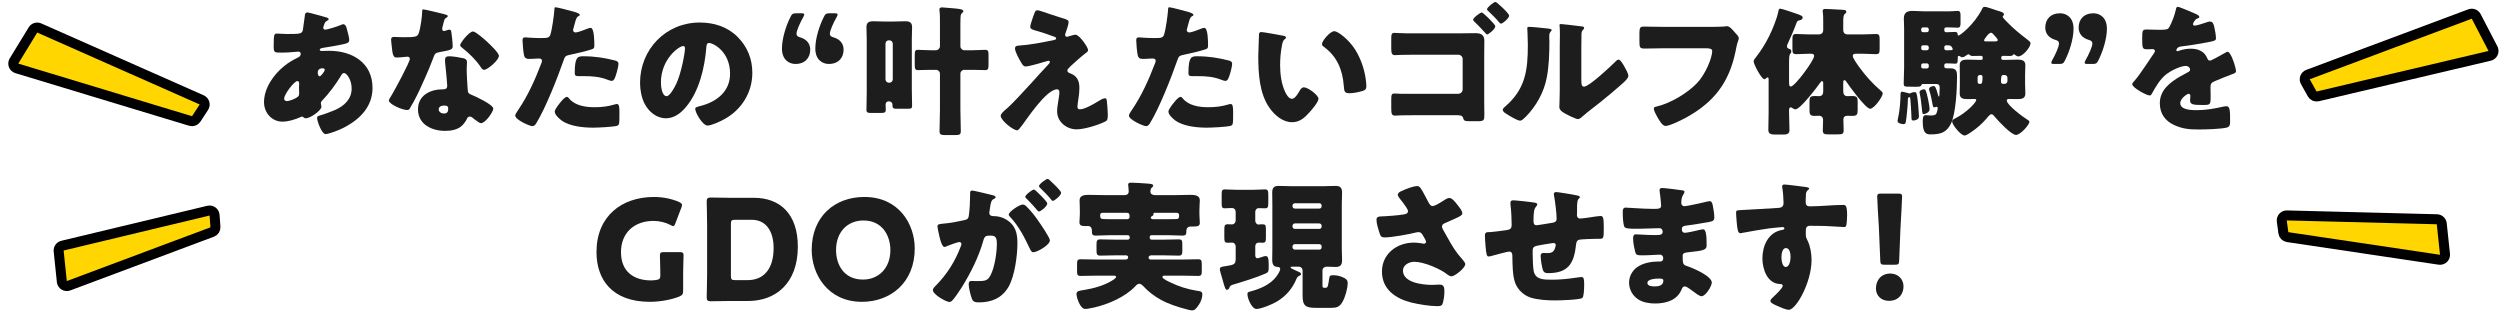
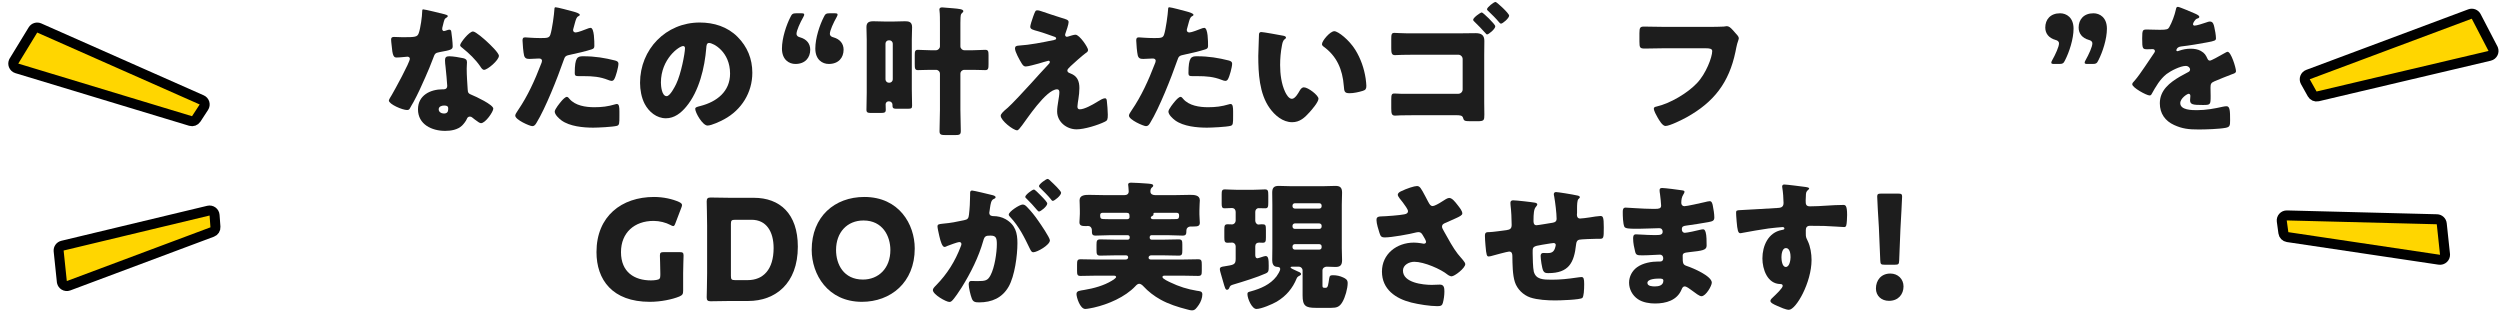
<svg xmlns="http://www.w3.org/2000/svg" width="500" height="63" viewBox="0 0 500 63" fill="none">
  <g clip-path="url(#clip0_2983_288)">
    <path d="M378.967 52.944H376.923C376.195 52.944 376.083 52.832 376.055 52.104L375.775 45.468C375.663 43.732 375.439 39.868 375.439 39.308C375.439 38.832 375.607 38.72 376.223 38.72H379.639C380.255 38.72 380.423 38.832 380.423 39.308C380.423 39.868 380.199 43.704 380.087 45.804L379.835 52.104C379.807 52.832 379.695 52.944 378.967 52.944ZM378.071 54.708C379.583 54.708 380.703 55.8 380.703 57.284C380.703 58.824 379.695 60.168 377.791 60.168C376.279 60.168 375.187 59.16 375.187 57.704C375.187 56.052 376.223 54.708 378.071 54.708Z" fill="#1D1D1D" />
    <path d="M356.85 36.9C357.354 36.9 360.546 37.32 361.19 37.404C361.414 37.432 361.834 37.516 361.834 37.712C361.834 37.796 361.75 37.88 361.638 37.964C361.47 38.132 361.218 38.328 361.19 38.804C361.162 39.084 361.134 39.672 361.134 40.092C361.134 40.82 361.162 41.268 362.002 41.268C364.214 41.268 366.426 40.988 368.638 40.988C369.058 40.988 369.422 41.016 369.422 42.976C369.422 43.508 369.366 44.712 369.254 45.076C369.17 45.3 369.086 45.412 368.834 45.412C368.694 45.412 365.67 45.216 364.802 45.188C363.878 45.16 362.926 45.16 361.974 45.16C361.442 45.16 361.162 45.468 361.162 46V46.672C361.162 47.4 361.19 47.456 361.554 48.212C362.086 49.304 362.31 50.788 362.31 51.992C362.31 56.5 359.202 61.96 357.774 61.96C357.186 61.96 356.066 61.456 355.506 61.204C354.722 60.868 354.078 60.56 354.078 60.168C354.078 59.916 354.442 59.58 354.666 59.384C355.198 58.88 356.542 57.62 356.542 57.172C356.542 56.864 356.29 56.808 356.038 56.808C353.462 56.752 352.482 53.84 352.482 51.684C352.482 49.192 353.63 46.504 356.346 46C356.542 45.972 356.878 45.944 356.878 45.692C356.878 45.552 356.766 45.412 356.514 45.412C356.206 45.412 354.162 45.636 353.714 45.692C353.042 45.776 349.122 46.42 348.562 46.56C348.394 46.588 348.198 46.644 348.058 46.644C347.61 46.644 347.47 46 347.33 44.32C347.246 43.396 347.218 42.752 347.218 42.528C347.218 42.108 347.358 42.052 348.03 42.024C350.578 41.912 353.098 41.716 355.338 41.604C356.066 41.576 356.71 41.52 356.71 40.596C356.71 39.812 356.598 38.3 356.458 37.544C356.43 37.432 356.43 37.376 356.43 37.32C356.43 37.124 356.514 36.9 356.85 36.9ZM357.186 49.612C356.43 49.612 356.29 50.872 356.29 51.432C356.29 51.936 356.402 53.392 357.158 53.392C357.914 53.392 358.11 51.992 358.11 51.432C358.11 50.844 357.998 49.612 357.186 49.612Z" fill="#1D1D1D" />
    <path d="M332.449 37.6C332.981 37.6 335.809 37.964 336.509 38.076C336.649 38.104 336.901 38.132 336.901 38.356C336.901 38.496 336.817 38.664 336.705 38.832C336.341 39.392 336.257 39.952 336.257 40.596C336.257 40.96 336.509 41.24 336.873 41.24C337.377 41.24 340.093 40.624 340.821 40.456C341.269 40.344 341.745 40.232 341.969 40.232C342.361 40.232 342.501 40.792 342.557 41.1C342.697 41.8 342.865 42.78 342.865 43.48C342.865 44.152 342.529 44.264 341.633 44.432C340.233 44.684 338.777 44.908 337.349 45.104C336.677 45.188 336.369 45.272 336.369 45.86C336.369 46.252 336.565 46.56 336.985 46.56C337.377 46.56 339.477 46.112 339.953 45.972C340.177 45.916 340.457 45.86 340.653 45.86C340.877 45.86 341.017 46.084 341.129 46.448C341.325 47.036 341.325 48.38 341.325 49.136C341.325 50.032 340.457 50.144 337.881 50.424C336.761 50.536 336.537 50.676 336.537 51.18C336.537 52.72 336.565 52.944 337.433 53.224C338.609 53.616 342.361 55.212 342.361 56.528C342.361 57.144 341.185 59.244 340.289 59.244C339.897 59.244 339.169 58.684 338.189 57.956C337.937 57.76 337.293 57.284 336.957 57.284C336.565 57.284 336.453 57.592 336.313 57.9C335.417 60.084 333.177 60.7 330.993 60.7C329.929 60.7 328.557 60.504 327.577 59.832C326.457 59.076 325.813 57.816 325.813 56.528C325.813 55.324 326.429 54.148 327.409 53.448C328.613 52.58 330.293 52.3 331.749 52.3H332.057C332.449 52.3 332.645 52.048 332.645 51.684C332.645 51.124 332.281 50.928 332.001 50.928C331.497 50.928 329.761 51.068 328.529 51.068C327.465 51.068 327.185 51.04 327.017 50.284C326.849 49.584 326.625 48.66 326.625 47.68C326.625 47.26 326.681 46.868 327.185 46.868C327.997 46.868 329.201 47.008 330.545 47.008H331.301C332.001 47.008 332.533 46.952 332.533 46.336C332.533 45.944 332.309 45.636 331.861 45.636C330.909 45.636 329.201 45.748 327.885 45.748H327.045C325.925 45.748 325.029 45.72 324.861 45.328C324.581 44.628 324.553 43.2 324.553 42.388C324.553 41.996 324.581 41.52 325.113 41.52C325.645 41.52 328.585 41.772 330.433 41.772H331.049C331.721 41.772 332.225 41.716 332.225 41.128C332.225 40.876 332.085 39.308 332.001 38.804C331.945 38.552 331.917 38.272 331.917 38.02C331.917 37.684 332.113 37.6 332.449 37.6ZM331.805 55.716C331.245 55.716 329.481 55.772 329.481 56.584C329.481 57.256 330.517 57.284 330.993 57.284C331.749 57.284 332.673 57.088 332.673 56.136C332.673 55.744 332.337 55.716 331.805 55.716Z" fill="#1D1D1D" />
    <path d="M302.641 40.064C303.201 40.064 306.477 40.428 307.009 40.54C307.177 40.568 307.457 40.68 307.457 40.876C307.457 41.044 307.261 41.268 307.149 41.408C306.785 41.828 306.701 42.724 306.701 44.152C306.701 44.432 306.701 45.048 307.289 45.048C307.569 45.048 310.005 44.628 310.537 44.544C311.041 44.46 311.321 44.264 311.321 43.732C311.321 42.668 311.041 40.4 310.845 39.336C310.817 39.168 310.761 39 310.761 38.832C310.761 38.552 310.957 38.412 311.209 38.412C311.545 38.412 314.429 38.86 315.521 39.112C315.801 39.168 315.969 39.28 315.969 39.448C315.969 39.56 315.829 39.672 315.661 39.84C315.437 40.092 315.409 41.016 315.409 41.688V42.556C315.409 42.668 315.381 42.808 315.381 42.948C315.381 43.368 315.549 43.704 316.025 43.704C316.333 43.704 317.425 43.564 317.957 43.48C318.405 43.396 319.693 43.2 320.057 43.2C320.589 43.2 320.757 43.368 320.757 45.468C320.757 47.764 320.729 47.764 319.777 47.764H319.161C318.629 47.764 316.277 47.848 315.885 47.932C315.409 48.044 315.269 48.38 315.213 48.912C314.821 52.58 313.729 54.624 309.669 54.624C309.221 54.624 308.885 54.596 308.661 54.176C308.381 53.672 308.129 51.768 308.129 51.18C308.129 50.872 308.269 50.592 308.633 50.592C308.913 50.592 309.193 50.62 309.473 50.62C310.173 50.62 310.677 50.48 310.957 49.752C311.013 49.612 311.153 49.136 311.153 48.996C311.153 48.912 311.097 48.604 310.733 48.604C310.565 48.604 310.033 48.688 308.493 48.94C306.561 49.248 306.533 49.388 306.533 50.368V50.704C306.533 51.46 306.589 53.644 306.757 54.316C307.177 55.884 308.577 55.94 310.341 55.94C312.077 55.94 313.617 55.772 315.325 55.52C315.521 55.492 316.109 55.408 316.305 55.408C316.725 55.408 316.837 55.772 316.837 56.808C316.837 58.012 316.753 59.3 316.473 59.58C316.053 59.972 311.825 60.084 311.041 60.084C309.501 60.084 307.485 59.972 306.057 59.496C304.657 59.02 303.425 57.816 302.977 56.416C302.501 54.96 302.501 52.832 302.473 51.208C302.473 50.788 302.389 50.312 301.829 50.312C301.493 50.312 298.749 51.068 298.133 51.236C298.021 51.264 297.881 51.292 297.769 51.292C297.377 51.292 297.265 51.124 297.097 49.08C297.041 48.408 296.985 47.68 296.985 47.148C296.985 46.448 297.293 46.42 297.909 46.42C298.441 46.42 300.681 46.112 301.297 46.028C302.025 45.916 302.333 45.72 302.333 44.964C302.333 43.816 302.249 42.164 302.109 41.044C302.109 40.904 302.081 40.708 302.081 40.568C302.081 40.204 302.305 40.064 302.641 40.064Z" fill="#1D1D1D" />
    <path d="M285.043 39.224C285.211 39.56 285.407 39.924 285.631 40.344C285.939 40.904 286.107 41.212 286.555 41.212C286.863 41.212 287.759 40.736 288.347 40.344C288.963 39.924 289.523 39.588 289.831 39.588C290.419 39.588 290.979 40.316 291.483 40.96C291.987 41.604 292.463 42.192 292.463 42.696C292.463 43.06 291.847 43.34 291.175 43.648C290.531 43.956 289.887 44.236 289.243 44.516C288.823 44.684 288.403 44.824 288.403 45.356C288.403 45.58 288.599 45.916 288.851 46.364C289.607 47.736 290.671 49.668 291.539 50.76C292.239 51.656 293.051 52.384 293.051 52.832C293.051 53.616 290.923 55.268 290.307 55.268C290.139 55.268 289.775 55.128 289.523 54.932C288.207 53.84 284.819 52.356 282.859 52.356C281.851 52.356 280.591 52.972 280.591 54.12C280.591 56.556 284.595 56.976 286.359 56.976C286.919 56.976 287.479 56.92 287.983 56.92C288.823 56.92 288.879 57.62 288.879 58.292C288.879 59.048 288.767 59.86 288.571 60.588C288.431 61.092 288.179 61.232 287.479 61.232C285.995 61.232 283.699 60.868 282.243 60.504C279.135 59.72 276.391 57.872 276.391 54.316C276.391 50.76 279.387 48.52 282.775 48.52C283.671 48.52 284.707 48.744 284.763 48.744C284.987 48.744 285.211 48.632 285.211 48.38C285.211 48.1 284.791 47.428 284.623 47.148C284.343 46.672 284.175 46.42 283.671 46.42C283.559 46.42 283.419 46.448 283.279 46.476C281.935 46.84 278.295 47.484 276.979 47.484C276.223 47.484 276.111 47.232 275.887 46.56C275.691 45.944 275.299 44.712 275.299 44.04C275.299 43.676 275.327 43.312 276.167 43.284C277.231 43.256 279.947 43.06 280.871 42.864C281.291 42.78 281.599 42.64 281.599 42.22C281.599 41.884 280.955 41.016 280.563 40.484C280.255 40.064 279.555 39.336 279.555 38.944C279.555 38.664 279.863 38.412 280.171 38.272C281.375 37.684 282.859 37.208 283.391 37.208C283.979 37.208 284.203 37.656 285.043 39.224Z" fill="#1D1D1D" />
    <path d="M259.342 55.66C258.53 57.676 257.214 59.216 255.338 60.336C254.47 60.84 252.258 61.792 251.278 61.792C250.41 61.792 249.486 59.776 249.486 58.796C249.486 58.404 249.71 58.404 250.186 58.264C252.118 57.732 254.05 56.92 255.31 55.268C255.534 54.96 256.038 54.176 256.038 53.812C256.038 53.392 255.646 53.392 255.338 53.364C254.638 53.308 254.442 52.664 254.442 52.048C254.442 51.236 254.47 50.424 254.47 49.64V40.932C254.47 40.12 254.442 39.308 254.442 38.524C254.442 37.572 254.778 37.18 255.73 37.18C256.486 37.18 257.242 37.236 257.998 37.236H264.83C265.586 37.236 266.342 37.18 267.098 37.18C268.05 37.18 268.414 37.544 268.414 38.524C268.414 39.336 268.358 40.12 268.358 40.932V49.64C268.358 50.424 268.414 51.236 268.414 52.048C268.414 53.084 267.994 53.392 267.098 53.392C266.51 53.392 265.922 53.336 265.334 53.336C264.914 53.336 264.494 53.616 264.494 54.092V57.088C264.494 57.424 264.522 57.564 264.914 57.564H265.138C265.614 57.564 265.642 56.948 265.838 55.688C265.922 55.156 266.062 55.044 266.594 55.044C267.322 55.044 267.966 55.184 268.638 55.492C269.17 55.744 269.534 55.968 269.534 56.612C269.534 57.704 269.03 59.496 268.47 60.42C267.91 61.372 267.35 61.568 266.258 61.568H263.15C261.106 61.568 260.518 61.176 260.518 59.076V54.12C260.518 53.672 260.182 53.336 259.734 53.336H258.502C258.334 53.336 258.11 53.336 258.11 53.504C258.11 53.616 258.698 53.924 259.37 54.204C259.818 54.4 260.21 54.512 260.21 54.82C260.21 55.044 259.846 55.156 259.678 55.268C259.51 55.38 259.426 55.464 259.342 55.66ZM258.95 41.716H263.878C264.13 41.716 264.326 41.52 264.326 41.268V41.1C264.326 40.848 264.13 40.652 263.878 40.652H258.95C258.726 40.652 258.502 40.848 258.502 41.1V41.268C258.502 41.52 258.698 41.688 258.95 41.716ZM263.878 44.684H258.95C258.726 44.684 258.502 44.908 258.502 45.132V45.328C258.502 45.58 258.726 45.776 258.95 45.776H263.878C264.13 45.776 264.326 45.58 264.326 45.328V45.132C264.326 44.908 264.158 44.712 263.878 44.684ZM263.878 48.828H258.95C258.726 48.828 258.502 49.024 258.502 49.276V49.472C258.502 49.724 258.726 49.92 258.95 49.92H263.878C264.13 49.92 264.326 49.724 264.326 49.472V49.276C264.326 49.024 264.158 48.856 263.878 48.828ZM247.134 51.824V49.248C247.134 48.856 246.826 48.52 246.434 48.52C246.126 48.52 245.79 48.548 245.482 48.548C244.922 48.548 244.866 48.212 244.866 47.456V45.972C244.866 45.132 244.922 44.852 245.538 44.852C245.818 44.852 246.238 44.88 246.406 44.88C246.826 44.88 247.134 44.516 247.134 44.124V42.388C247.134 42.024 246.938 41.604 246.35 41.604C245.874 41.604 245.398 41.66 244.922 41.66C244.39 41.66 244.334 41.352 244.334 40.708V38.916C244.334 38.16 244.39 37.88 244.978 37.88C245.594 37.88 246.574 37.964 247.554 37.964H250.438C251.418 37.964 252.398 37.88 252.986 37.88C253.602 37.88 253.658 38.16 253.658 39.084V40.484C253.658 41.352 253.602 41.66 253.042 41.66C252.594 41.66 252.174 41.632 251.726 41.632C251.334 41.632 251.054 41.968 251.054 42.36V44.152C251.054 44.516 251.334 44.908 251.698 44.908C251.838 44.908 252.118 44.852 252.342 44.852C253.126 44.852 253.182 44.964 253.182 46.028V47.456C253.182 48.268 253.126 48.548 252.538 48.548C252.286 48.548 252.062 48.52 251.81 48.52C251.334 48.52 251.054 48.8 251.054 49.276V50.984C251.054 51.264 251.11 51.656 251.502 51.656C251.642 51.656 252.258 51.432 252.454 51.376C252.65 51.32 252.93 51.208 253.126 51.208C253.658 51.208 253.742 51.824 253.742 53.14C253.742 54.204 253.742 54.428 253.098 54.708C251.502 55.436 248.506 56.36 246.714 56.892C246.126 57.06 246.014 57.172 245.874 57.536C245.79 57.76 245.65 57.956 245.398 57.956C245.09 57.956 244.978 57.564 244.642 56.388L244.222 54.932C244.138 54.624 243.97 54.12 243.97 53.812C243.97 53.392 244.418 53.336 244.81 53.28C246.63 52.972 247.134 53 247.134 51.824Z" fill="#1D1D1D" />
    <path d="M222.13 43.844H225.378C225.658 43.844 225.91 43.732 225.91 43.424C225.91 42.78 225.854 42.556 225.266 42.556H220.59C220.282 42.556 220.03 42.64 220.03 43.004C220.03 43.592 220.114 43.816 220.73 43.816H220.786C221.234 43.816 221.682 43.844 222.13 43.844ZM230.642 43.844H233.526C234.086 43.844 234.646 43.816 235.206 43.816C235.794 43.816 235.822 43.536 235.822 43.032C235.822 42.64 235.57 42.556 235.234 42.556H231.062C230.838 42.556 230.698 42.556 230.698 42.724V42.864C230.698 43.06 230.53 43.172 230.362 43.256C230.25 43.312 230.166 43.368 230.166 43.508C230.166 43.676 230.278 43.844 230.642 43.844ZM225.574 47.036H222.13C221.122 47.036 220.114 47.12 219.106 47.12C218.406 47.12 218.378 46.756 218.378 46.168V46.084C218.378 45.468 217.986 45.188 217.594 45.188C217.51 45.188 217.426 45.216 217.314 45.216C216.502 45.216 215.886 45.216 215.886 44.46C215.886 44.068 215.97 43.34 215.97 42.78V42.108C215.97 41.268 215.914 40.344 215.914 40.064C215.914 39 217.034 38.972 217.818 38.972C218.882 38.972 219.974 39.028 221.038 39.028H224.846C225.35 39.028 225.742 38.832 225.742 38.272C225.742 37.712 225.63 37.096 225.63 36.928C225.63 36.564 225.938 36.536 226.246 36.536C227.002 36.536 228.57 36.648 229.354 36.704C229.466 36.732 229.606 36.732 229.718 36.732C230.25 36.788 230.642 36.816 230.642 37.152C230.642 37.292 230.502 37.404 230.334 37.544C230.138 37.74 230.082 38.02 230.082 38.3C230.082 38.888 230.614 39.028 231.09 39.028H234.814C235.878 39.028 236.97 38.972 238.034 38.972C238.818 38.972 239.966 39 239.966 40.064C239.966 40.26 239.882 41.24 239.882 42.108V42.864C239.882 43.48 239.966 44.152 239.966 44.544C239.966 45.216 239.546 45.3 238.706 45.3H238.174C237.586 45.3 237.278 45.692 237.278 46.056V46.168C237.278 46.84 237.194 47.12 236.522 47.12C235.514 47.12 234.534 47.036 233.526 47.036H230.306C230.11 47.036 229.942 47.204 229.942 47.4V47.568C229.942 47.764 230.11 47.932 230.306 47.932H232.714C233.722 47.932 234.73 47.876 235.738 47.876C236.41 47.876 236.466 48.156 236.466 48.94V50.032C236.466 50.844 236.41 51.124 235.738 51.124C234.73 51.124 233.722 51.068 232.714 51.068H230.278C229.802 51.068 229.718 51.376 229.718 51.516C229.718 51.908 230.082 51.908 230.278 51.908H236.354C237.446 51.908 238.538 51.852 239.63 51.852C240.302 51.852 240.358 52.132 240.358 53.028V54.176C240.358 54.904 240.302 55.184 239.63 55.184C238.538 55.184 237.446 55.128 236.354 55.128H233.106C232.742 55.128 232.49 55.128 232.49 55.408C232.49 55.772 233.722 56.304 234.058 56.472C235.794 57.312 237.502 57.844 239.378 58.152C239.966 58.236 240.47 58.236 240.47 58.88C240.47 59.552 240.162 60.392 239.77 60.952C239.238 61.708 238.986 62.072 238.398 62.072C238.09 62.072 237.698 61.96 237.39 61.876C235.626 61.428 233.694 60.812 232.098 59.916C230.838 59.216 229.662 58.32 228.654 57.228C228.486 57.032 228.122 56.752 227.842 56.752C227.534 56.752 227.254 57.032 227.058 57.256C225.014 59.412 221.626 60.868 218.77 61.512C218.406 61.596 217.398 61.792 217.062 61.792C215.998 61.792 215.298 59.44 215.298 58.824C215.298 58.152 215.886 58.152 216.866 57.984C218.742 57.676 220.786 57.116 222.382 56.136C222.578 56.024 223.222 55.604 223.222 55.408C223.222 55.156 222.97 55.128 222.606 55.128H219.414C218.322 55.128 217.202 55.184 216.11 55.184C215.466 55.184 215.41 54.932 215.41 54.092V52.972C215.41 52.104 215.466 51.852 216.138 51.852C217.23 51.852 218.322 51.908 219.414 51.908H225.098C225.49 51.908 225.63 51.684 225.63 51.46C225.63 51.18 225.434 51.068 225.182 51.068H223.054C222.046 51.068 221.066 51.124 220.058 51.124C219.358 51.124 219.302 50.816 219.302 49.976V48.94C219.302 48.156 219.386 47.876 220.058 47.876C221.066 47.876 222.074 47.932 223.054 47.932H225.574C225.77 47.932 225.938 47.764 225.938 47.568V47.4C225.938 47.204 225.798 47.064 225.574 47.036Z" fill="#1D1D1D" />
    <path d="M204.549 40.904C204.913 40.904 205.165 41.156 205.417 41.408C206.257 42.276 206.957 43.144 207.685 44.208C208.105 44.796 209.981 47.54 209.981 48.072C209.981 48.996 207.433 50.452 206.649 50.452C206.341 50.452 206.201 50.2 205.949 49.696C204.885 47.484 203.821 45.3 202.057 43.424C201.917 43.284 201.749 43.088 201.749 42.92C201.749 42.332 203.905 40.904 204.549 40.904ZM209.533 35.78C209.729 35.78 210.121 36.2 210.205 36.284C210.597 36.648 212.221 38.16 212.221 38.552C212.221 39.112 210.877 40.176 210.569 40.176C210.401 40.176 210.233 39.952 210.149 39.812C209.533 39.056 208.805 38.356 208.105 37.656C207.993 37.544 207.797 37.376 207.797 37.208C207.797 36.816 209.225 35.78 209.533 35.78ZM206.789 37.908C206.985 37.908 207.657 38.608 208.161 39.112C208.889 39.84 209.449 40.456 209.449 40.708C209.449 41.268 208.133 42.304 207.797 42.304C207.685 42.304 207.517 42.136 207.377 41.968C206.761 41.212 206.061 40.484 205.361 39.784C205.193 39.644 205.053 39.504 205.053 39.364C205.053 38.972 206.453 37.908 206.789 37.908ZM194.021 39.056V38.636C194.021 38.356 194.077 38.104 194.413 38.104C194.693 38.104 197.857 38.86 198.389 39C198.613 39.056 199.117 39.168 199.117 39.448C199.117 39.644 198.921 39.728 198.669 39.84C198.221 40.064 198.109 40.82 197.997 41.604L197.941 41.996C197.913 42.164 197.857 42.472 197.857 42.556C197.857 43.2 198.445 43.228 198.809 43.228C199.425 43.228 200.377 43.396 201.133 43.844C203.121 44.992 203.485 46.644 203.485 48.632C203.485 51.096 202.953 55.184 201.721 57.34C200.433 59.58 198.361 60.476 195.813 60.476C195.001 60.476 194.609 60.364 194.357 59.692C194.105 59.048 193.741 57.536 193.741 56.864C193.741 56.5 193.853 56.192 194.273 56.192C194.665 56.192 195.057 56.22 195.449 56.22C197.101 56.22 197.549 56.108 198.109 55.044C198.921 53.532 199.369 50.536 199.369 48.828C199.369 47.54 199.173 47.12 198.081 47.12C197.157 47.12 196.905 47.232 196.653 48.156C195.729 51.432 194.133 54.596 192.341 57.48C191.977 58.068 190.829 59.804 190.353 60.196C190.213 60.336 190.073 60.392 189.877 60.392C189.233 60.392 186.573 58.908 186.573 58.012C186.573 57.732 186.825 57.452 187.273 57.004C189.429 54.792 191.025 52.272 192.145 49.304C192.201 49.164 192.285 48.968 192.285 48.828C192.285 48.548 192.117 48.408 191.837 48.408C191.557 48.408 189.793 49.052 189.457 49.192C189.289 49.276 189.093 49.388 188.897 49.388C188.449 49.388 188.113 48.296 187.861 47.204C187.693 46.476 187.497 45.552 187.497 45.272C187.497 44.908 187.693 44.824 188.533 44.74C190.353 44.572 191.081 44.404 192.817 44.04C193.545 43.9 193.713 43.676 193.797 42.92C193.937 41.772 194.021 40.232 194.021 39.056Z" fill="#1D1D1D" />
    <path d="M172.867 39.392C179.811 39.392 182.947 44.852 182.947 49.696C182.947 56.528 178.103 60.364 172.391 60.364C165.531 60.364 162.339 54.848 162.339 49.976C162.339 43.312 166.931 39.392 172.867 39.392ZM172.699 44.096C169.423 44.096 167.211 46.476 167.211 50.004C167.211 52.86 168.723 55.912 172.587 55.912C175.695 55.912 178.075 53.672 178.075 50.004C178.075 47.232 176.535 44.096 172.699 44.096Z" fill="#1D1D1D" />
    <path d="M149.655 60.196H146.071C144.783 60.196 142.319 60.252 142.123 60.252C141.535 60.252 141.339 60.056 141.339 59.468C141.339 59.272 141.423 56.164 141.423 54.68V45.076C141.423 43.592 141.339 40.484 141.339 40.288C141.339 39.7 141.535 39.504 142.123 39.504C142.319 39.504 144.783 39.56 146.071 39.56H150.775C155.927 39.56 159.567 42.696 159.567 49.332C159.567 56.78 155.003 60.196 149.655 60.196ZM146.183 44.796V55.184C146.183 55.884 146.323 56.024 147.023 56.024H149.543C152.651 56.024 154.723 53.896 154.723 49.612C154.723 46.308 153.267 43.956 150.327 43.956H147.023C146.323 43.956 146.183 44.096 146.183 44.796Z" fill="#1D1D1D" />
    <path d="M136.629 54.624V58.152C136.629 58.824 136.489 59.02 135.873 59.3C134.445 59.888 132.149 60.364 129.965 60.364C122.433 60.364 119.297 55.912 119.297 50.424C119.297 43.228 124.337 39.392 130.805 39.392C132.681 39.392 134.529 39.812 135.817 40.4C136.209 40.596 136.405 40.764 136.405 41.016C136.405 41.156 136.349 41.324 136.265 41.548L135.089 44.628C134.949 45.02 134.837 45.216 134.641 45.216C134.501 45.216 134.333 45.132 134.081 44.992C133.185 44.516 131.925 44.18 130.721 44.18C126.885 44.18 124.197 46.532 124.197 50.424C124.197 54.456 126.913 56.08 130.189 56.08C130.553 56.08 130.917 56.052 131.253 55.996C131.925 55.884 132.065 55.716 132.065 55.044V54.624C132.065 53.504 131.981 51.32 131.981 51.124C131.981 50.536 132.149 50.424 132.793 50.424H135.901C136.545 50.424 136.713 50.536 136.713 51.124C136.713 51.32 136.629 53.504 136.629 54.624Z" fill="#1D1D1D" />
    <path d="M435.577 1.368C435.885 1.368 438.545 2.516 438.993 2.712C439.497 2.936 439.861 3.132 439.861 3.384C439.861 3.608 439.553 3.692 439.357 3.748C439.021 3.888 438.601 4.588 438.601 4.812C438.601 5.036 438.741 5.12 438.937 5.12C439.357 5.12 440.617 4.7 441.205 4.504C441.429 4.42 441.737 4.308 441.989 4.308C442.605 4.308 442.745 4.896 442.857 5.4C442.997 5.96 443.193 7.08 443.193 7.668C443.193 8.088 442.941 8.2 441.401 8.48C439.861 8.76 437.957 9.096 436.221 9.292C435.325 9.404 435.269 10.02 435.269 10.048C435.269 10.188 435.409 10.244 435.521 10.244C435.577 10.244 435.717 10.188 435.773 10.16C436.585 9.88 437.313 9.74 438.153 9.74C438.825 9.74 439.609 9.852 440.169 10.188C440.953 10.636 441.149 11 441.513 11.784C441.625 12.008 441.765 12.12 441.989 12.12C442.269 12.12 443.753 11.28 444.593 10.804C444.845 10.664 445.041 10.552 445.153 10.496C445.265 10.44 445.405 10.356 445.517 10.356C446.217 10.356 447.197 13.576 447.197 14.22C447.197 14.584 446.917 14.668 446.357 14.864C445.013 15.368 444.173 15.732 442.885 16.264C442.213 16.544 442.101 16.796 442.101 17.552C442.101 17.888 442.129 18.56 442.129 19.176C442.129 20.968 442.101 20.996 440.533 20.996C438.601 20.996 438.013 20.912 438.013 20.044C438.013 19.792 438.041 19.54 438.069 19.288V19.148C438.069 18.952 437.957 18.756 437.733 18.756C437.453 18.756 436.053 19.652 436.053 20.632C436.053 22.032 438.433 22.032 439.413 22.032C441.205 22.032 442.857 21.724 444.621 21.332C444.873 21.276 445.125 21.248 445.321 21.248C445.993 21.248 446.021 22.256 446.021 24.048C446.021 25.112 445.965 25.392 445.153 25.56C443.893 25.812 441.093 25.896 439.721 25.896C437.761 25.896 436.473 25.756 434.821 25C433.029 24.188 431.965 22.704 431.965 20.66C431.965 18.028 433.953 16.516 435.997 15.312C436.473 15.032 437.033 14.724 437.537 14.472C437.789 14.36 438.013 14.22 438.013 13.912C438.013 13.52 437.649 13.184 437.145 13.184C436.081 13.184 434.149 14.164 433.309 14.808C431.993 15.844 431.153 17.328 430.341 18.784C430.257 18.952 430.145 19.092 429.921 19.092C429.305 19.092 426.449 17.524 426.449 16.852C426.449 16.628 426.617 16.46 426.953 16.096C428.101 14.78 429.921 11.868 430.817 10.608C430.957 10.412 430.985 10.328 430.985 10.216C430.985 9.992 430.789 9.824 430.565 9.824C430.229 9.824 429.837 9.852 429.473 9.852C428.521 9.852 428.437 9.768 428.437 7.668C428.437 5.932 428.549 5.904 429.445 5.904C430.061 5.904 431.069 5.96 431.993 5.96C433.365 5.96 433.617 5.848 433.841 5.456C434.401 4.476 434.933 3.02 435.157 1.984C435.241 1.564 435.297 1.368 435.577 1.368Z" fill="#1D1D1D" />
    <path d="M411.827 12.792H410.847C410.427 12.792 410.259 12.736 410.259 12.54C410.259 12.428 410.287 12.316 410.427 12.064C411.099 10.888 411.799 9.32 411.799 8.704C411.799 8.256 411.491 8.088 411.071 7.976C409.783 7.612 409.055 6.716 409.055 5.512C409.055 3.916 410.063 2.656 412.023 2.656C413.283 2.656 414.711 3.496 414.711 5.736C414.711 7.808 413.843 10.44 413.003 12.064C412.723 12.68 412.499 12.792 411.827 12.792ZM418.499 12.792H417.519C417.099 12.792 416.931 12.736 416.931 12.54C416.931 12.428 416.959 12.316 417.099 12.064C417.771 10.888 418.471 9.32 418.471 8.704C418.471 8.256 418.163 8.088 417.743 7.976C416.455 7.612 415.727 6.716 415.727 5.512C415.727 3.916 416.735 2.656 418.695 2.656C419.955 2.656 421.383 3.496 421.383 5.736C421.383 7.808 420.515 10.44 419.675 12.064C419.395 12.68 419.171 12.792 418.499 12.792Z" fill="#1D1D1D" />
-     <path d="M405.016 14.976V16.768C405.016 17.412 405.072 18.056 405.072 18.7C405.072 19.764 404.26 19.82 403.42 19.82C402.888 19.82 402.356 19.792 401.796 19.792C401.6 19.792 401.348 19.848 401.348 20.1C401.348 20.968 404.568 23.376 405.352 23.852C405.604 24.02 405.884 24.16 405.884 24.356C405.884 24.944 404.092 26.988 403.196 26.988C402.272 26.988 399.696 24.244 399.052 23.46C398.856 23.208 398.576 22.844 398.296 22.844C397.96 22.844 397.484 23.488 397.176 23.852C396.392 24.748 395.384 25.644 394.348 26.344C394.012 26.568 393.284 27.1 392.92 27.1C392.136 27.1 390.428 24.916 390.428 24.328C390.428 23.936 390.82 23.796 391.184 23.6C393.312 22.508 395.244 20.492 395.244 20.016C395.244 19.82 395.048 19.792 394.908 19.792C394.46 19.792 394.012 19.82 393.564 19.82C392.724 19.82 391.94 19.764 391.94 18.7C391.94 18.056 391.968 17.412 391.968 16.768V14.976C391.968 14.332 391.94 13.688 391.94 13.044C391.94 12.008 392.724 11.924 393.564 11.924C394.348 11.924 395.16 11.98 395.944 11.98H396.252C396.448 11.98 396.532 11.896 396.532 11.7V11.448C396.532 11.196 396.308 11.168 396.112 11.168C395.608 11.168 395.132 11.196 394.628 11.196C394.348 11.196 394.124 11.196 393.928 10.972C393.872 10.916 393.816 10.86 393.704 10.86C393.564 10.86 393.396 11 393.284 11.056C393.06 11.224 392.78 11.448 392.472 11.448C392.276 11.448 392.024 11.28 391.856 11.196C391.828 11.168 391.772 11.168 391.744 11.168C391.548 11.168 391.548 11.42 391.548 11.56V11.784C391.548 12.596 391.464 12.736 391.016 12.736C390.736 12.736 390.316 12.68 389.672 12.68H389.196C389 12.68 388.86 12.848 388.86 13.044V13.268C388.86 13.66 389.168 13.66 389.476 13.66H390.064C391.408 13.66 391.408 14.388 391.408 15.508C391.408 17.776 391.156 22.732 390.204 24.692C389.308 26.54 388.076 26.876 386.144 26.876C385.472 26.876 384.548 26.876 384.548 24.412C384.548 23.824 384.548 23.04 385.08 23.04C385.528 23.04 385.836 23.096 386.088 23.096C386.676 23.096 387.096 23.068 387.292 22.676C387.404 22.452 387.544 21.892 387.544 21.64C387.544 21.5 387.516 21.36 387.348 21.36C387.264 21.36 387.152 21.388 387.068 21.416C386.984 21.444 386.9 21.472 386.816 21.472C386.592 21.472 386.564 21.108 386.508 20.856C386.34 19.96 386.172 19.036 385.892 18.168C385.836 18.056 385.808 17.944 385.808 17.804C385.808 17.384 386.508 17.216 386.732 17.216C386.984 17.216 387.04 17.3 387.32 18.028C387.376 18.196 387.572 18.868 387.656 19.148C387.684 19.232 387.712 19.316 387.768 19.316C387.88 19.316 387.88 19.008 387.88 18.896C387.908 18.364 387.936 17.86 387.936 17.552C387.936 16.88 387.628 16.796 387.096 16.796H384.548C384.38 16.796 384.324 16.908 384.268 17.048C384.128 17.356 383.848 17.356 382.896 17.356C382.42 17.356 381.916 17.328 381.44 17.328C380.964 17.328 380.74 17.244 380.74 16.74C380.74 15.648 380.824 14.528 380.824 13.436V5.82C380.824 5.036 380.768 4.308 380.768 3.72C380.768 2.488 381.44 2.18 382.532 2.18C383.288 2.18 384.044 2.264 384.772 2.264H389.924C390.54 2.264 391.128 2.18 391.492 2.18C392.052 2.18 392.108 2.516 392.108 3.216V4.448C392.108 5.232 392.052 5.54 391.492 5.54C391.156 5.54 390.568 5.484 389.924 5.484H389.196C389 5.484 388.86 5.652 388.86 5.848V6.072C388.86 6.268 389 6.436 389.196 6.436H389.672C390.26 6.436 390.652 6.38 391.016 6.38C391.464 6.38 391.492 6.632 391.52 6.828C391.548 7.052 391.576 7.108 391.716 7.108C391.996 7.108 394.824 4.924 396.364 1.9C396.56 1.508 396.644 1.368 396.924 1.368C397.4 1.368 398.8 1.928 399.388 2.096C400.144 2.32 400.788 2.46 400.788 2.88C400.788 3.02 400.676 3.104 400.648 3.16C400.564 3.216 400.536 3.272 400.536 3.356C400.536 3.524 401.208 4.196 401.348 4.336C402.664 5.708 404.008 6.8 405.52 7.948C405.716 8.116 406.108 8.368 406.108 8.648C406.108 9.46 404.568 11.28 403.672 11.28C403.448 11.28 403.252 11.168 403.084 11.028C403 10.944 402.888 10.86 402.776 10.86C402.664 10.86 402.608 10.972 402.524 11.056C402.44 11.168 402.076 11.196 401.936 11.196C401.516 11.196 401.096 11.168 400.676 11.168C400.48 11.168 400.256 11.224 400.256 11.476V11.672C400.256 11.84 400.396 11.98 400.564 11.98H401.04C401.824 11.98 402.636 11.924 403.42 11.924C404.26 11.924 405.072 11.98 405.072 13.044C405.072 13.688 405.016 14.332 405.016 14.976ZM400.592 16.768H400.928C401.236 16.768 401.488 16.516 401.488 16.208V15.536C401.488 15.256 401.236 15.004 400.928 15.004H400.704C400.284 15.004 400.2 15.256 400.2 16.292C400.2 16.628 400.312 16.74 400.592 16.768ZM396.196 15.004H395.972C395.72 15.004 395.524 15.2 395.524 15.452V16.404C395.524 16.6 395.664 16.768 395.86 16.768H396.112C396.448 16.768 396.504 16.292 396.504 15.396C396.504 15.144 396.42 15.032 396.196 15.004ZM384.604 6.436H385.388C385.584 6.408 385.752 6.296 385.752 6.072V5.848C385.752 5.652 385.584 5.484 385.388 5.484H384.604C384.38 5.484 384.24 5.652 384.24 5.848V6.072C384.24 6.268 384.38 6.436 384.604 6.436ZM389.672 9.068H389.196C389 9.068 388.86 9.236 388.86 9.432V9.684C388.86 9.88 389 10.048 389.196 10.048H389.672C390.372 10.048 390.54 10.048 390.54 9.824C390.54 9.796 390.484 9.544 390.316 9.348C390.176 9.18 390.008 9.068 389.672 9.068ZM385.388 9.068H384.604C384.38 9.068 384.24 9.236 384.24 9.432V9.684C384.24 9.88 384.38 10.048 384.604 10.048H385.388C385.584 10.048 385.752 9.88 385.752 9.684V9.432C385.752 9.236 385.584 9.096 385.388 9.068ZM385.388 12.68H384.604C384.38 12.68 384.24 12.848 384.24 13.044V13.324C384.24 13.548 384.38 13.688 384.604 13.688H385.388C385.584 13.688 385.752 13.548 385.752 13.324V13.044C385.752 12.82 385.584 12.68 385.388 12.68ZM397.148 8.284H398.996C399.164 8.284 399.556 8.256 399.556 8.032C399.556 7.836 399.36 7.64 399.052 7.276C398.548 6.688 398.408 6.548 398.184 6.548C397.736 6.548 396.812 7.892 396.812 8.032C396.812 8.228 396.98 8.284 397.148 8.284ZM380.74 24.832C380.376 24.832 379.508 24.664 379.508 24.216C379.508 24.048 379.676 23.236 379.732 23.012C379.956 21.892 380.096 20.016 380.096 19.176C380.096 18.784 380.096 18.336 380.432 18.336C380.572 18.336 381.496 18.588 381.692 18.644C381.776 18.672 381.86 18.7 381.916 18.7C382 18.7 382.056 18.672 382.14 18.616C382.364 18.504 382.644 18.42 382.896 18.42C383.316 18.42 383.4 18.616 383.624 20.856C383.652 21.248 383.792 22.928 383.792 23.264C383.792 23.992 382.868 24.104 382.672 24.104C382.28 24.104 382.28 23.824 382.28 23.096C382.28 22.508 382.112 20.184 382.056 19.68C382.028 19.484 382 19.428 381.916 19.428C381.608 19.428 381.58 19.652 381.58 19.904C381.58 20.66 381.356 23.264 381.188 24.244C381.132 24.552 381.076 24.832 380.74 24.832ZM384.772 17.86C385.08 17.86 385.22 17.972 385.612 19.848C385.696 20.268 385.92 21.416 385.92 21.808C385.92 22.536 384.996 22.816 384.744 22.816C384.492 22.816 384.464 22.704 384.38 21.78C384.296 20.912 384.156 19.624 383.96 18.784C383.932 18.672 383.904 18.56 383.904 18.448C383.904 18.028 384.576 17.86 384.772 17.86Z" fill="#1D1D1D" />
-     <path d="M357.812 22.116V22.48C357.812 23.684 357.896 24.888 357.896 26.064C357.896 26.596 357.56 26.904 356.832 26.904H354.9C353.948 26.904 353.668 26.596 353.668 25.952C353.668 24.776 353.724 23.628 353.724 22.48V16.012C353.724 15.592 353.696 15.48 353.5 15.48C353.416 15.48 353.36 15.536 353.304 15.592C353.192 15.676 353.024 15.844 352.884 15.844C352.296 15.844 350.728 12.848 350.728 12.288C350.728 12.008 350.896 11.812 351.148 11.504C352.184 10.16 353.08 8.76 353.836 7.22C354.48 5.932 355.376 3.748 355.656 2.348C355.712 2.04 355.74 1.732 356.048 1.732C356.384 1.732 358.876 2.6 359.352 2.768C360.332 3.104 360.528 3.216 360.528 3.552C360.528 3.86 360.192 4 359.94 4.056C359.492 4.14 359.436 4.196 359.184 4.896C358.764 6.044 358.12 7.472 357.616 8.592C357.532 8.788 357.392 9.04 357.392 9.264C357.392 9.656 357.7 9.712 357.896 9.796C358.148 9.852 358.26 10.048 358.26 10.3C358.26 10.496 358.204 10.58 358.092 10.72C357.84 10.944 357.812 11.336 357.812 12.988V16.404C357.812 16.964 357.84 17.3 358.176 17.3C358.96 17.3 362.824 12.092 362.824 11.196C362.824 10.748 362.404 10.748 362.068 10.748H361.872C360.976 10.748 360.108 10.832 359.24 10.832C358.568 10.832 358.484 10.552 358.484 9.74V7.892C358.484 7.08 358.568 6.8 359.24 6.8C360.108 6.8 360.976 6.884 361.872 6.884H363.692C364.336 6.884 364.644 6.576 364.644 5.932V4.42C364.644 3.748 364.644 2.992 364.56 2.46C364.532 2.376 364.532 2.292 364.532 2.208C364.532 1.844 364.784 1.788 365.092 1.788C365.792 1.788 367.668 1.928 368.452 1.956C369.012 1.984 369.264 2.04 369.264 2.376C369.264 2.516 369.208 2.6 368.928 2.824C368.676 3.048 368.648 3.692 368.648 4.392V5.96C368.648 6.576 368.956 6.884 369.572 6.884H372.428C373.38 6.884 374.36 6.8 375.172 6.8C375.844 6.8 375.928 7.08 375.928 7.892V9.74C375.928 10.552 375.844 10.832 375.172 10.832C374.304 10.832 373.352 10.748 372.428 10.748H371.308C371 10.748 370.552 10.748 370.552 11.196C370.552 11.644 371.616 13.1 371.924 13.52C373.24 15.312 374.416 16.6 376.096 18.084C376.264 18.224 376.544 18.42 376.544 18.7C376.544 19.344 374.836 21.752 374.024 21.752C373.156 21.752 369.88 17.272 369.292 16.376C369.208 16.236 369.096 16.04 368.9 16.04C368.648 16.04 368.648 16.264 368.648 16.712V18.224C368.648 18.784 368.844 19.232 369.488 19.232C369.796 19.232 370.076 19.204 370.384 19.204C371.364 19.204 371.532 19.428 371.532 20.352V22.004C371.532 22.9 371.392 23.18 370.44 23.18C370.104 23.18 369.768 23.152 369.432 23.152C368.956 23.152 368.676 23.432 368.676 23.908C368.676 24.608 368.732 25.336 368.732 26.036C368.732 26.82 368.452 26.876 367.444 26.876H365.82C364.868 26.876 364.56 26.82 364.56 26.064C364.56 25.364 364.616 24.664 364.616 23.992C364.616 23.46 364.308 23.152 363.804 23.152C363.524 23.152 363.244 23.18 362.964 23.18C362.04 23.18 361.9 22.9 361.9 22.088V20.24C361.9 19.428 362.068 19.204 362.992 19.204C363.272 19.204 363.524 19.232 363.804 19.232C364.42 19.232 364.644 18.84 364.644 18.28V16.74C364.644 16.46 364.644 16.236 364.42 16.236C364.252 16.236 364.14 16.376 364.056 16.516C363.412 17.44 360.052 21.864 359.1 21.864C358.848 21.864 358.68 21.752 358.484 21.612C358.4 21.556 358.26 21.472 358.148 21.472C357.812 21.472 357.812 21.864 357.812 22.116Z" fill="#1D1D1D" />
    <path d="M332.644 5.372H341.66C342.332 5.372 344.18 5.372 344.74 5.316C344.852 5.288 345.272 5.232 345.356 5.232C345.748 5.232 346.112 5.512 346.532 5.988L346.98 6.492C347.4 6.94 347.764 7.332 347.764 7.64C347.764 7.836 347.512 8.48 347.428 8.788C347.288 9.292 347.204 9.824 347.092 10.356C345.804 16.516 342.808 20.408 337.32 23.46C336.508 23.908 333.96 25.196 333.092 25.196C332.476 25.196 331.804 23.992 331.496 23.46C331.272 23.068 330.768 22.172 330.768 21.724C330.768 21.416 331.076 21.36 331.328 21.304C334.016 20.688 337.488 18.644 339.392 16.628C341.212 14.724 342.444 11.42 342.444 10.216C342.444 9.74 341.912 9.656 341.184 9.656H332.56C331.384 9.656 330.18 9.712 329.004 9.712C327.996 9.712 327.884 9.572 327.884 8.284V6.632C327.884 5.484 328.052 5.316 328.836 5.316C330.096 5.316 331.384 5.372 332.644 5.372Z" fill="#1D1D1D" />
-     <path d="M305.82 5.372C306.408 5.372 308.62 5.596 309.348 5.68C309.88 5.736 310.328 5.792 310.328 6.016C310.328 6.128 310.216 6.24 310.16 6.296C309.908 6.576 309.852 6.772 309.852 7.36C309.852 7.696 309.88 8.032 309.88 8.368C309.88 10.692 309.796 13.268 309.348 15.536C308.816 18.392 307.22 21.276 305.176 23.32C304.868 23.628 304.392 24.132 304.028 24.132C303.44 24.132 301.872 23.152 301.312 22.788C301.032 22.62 300.556 22.34 300.556 21.976C300.556 21.724 300.78 21.528 300.976 21.36C305.092 17.832 305.568 14.08 305.568 8.984C305.568 7.696 305.456 5.764 305.456 5.652C305.456 5.4 305.596 5.372 305.82 5.372ZM316.264 9.572V15.788C316.264 16.936 316.32 17.328 316.824 17.328C317.832 17.328 322.228 13.184 323.124 12.288C323.264 12.148 323.46 11.924 323.712 11.924C324.104 11.924 324.58 12.792 324.944 13.436C325.168 13.828 325.672 14.724 325.672 15.172C325.672 15.676 324.86 16.376 324.356 16.824C324.272 16.908 324.16 16.992 324.104 17.048C322.788 18.196 321.472 19.316 320.1 20.408C318.952 21.332 317.748 22.2 316.628 23.18C316.348 23.432 315.928 23.824 315.592 23.824C315.172 23.824 313.492 22.984 313.072 22.732C312.596 22.48 311.868 22.06 311.868 21.416C311.868 20.856 311.952 19.596 311.952 18.028V9.236C311.952 8.676 311.98 7.752 311.98 6.884C311.98 6.24 311.952 5.624 311.924 5.26C311.896 5.176 311.896 5.12 311.896 5.036C311.896 4.84 312.036 4.812 312.204 4.812C312.26 4.812 313.408 4.924 313.632 4.952C314.08 5.008 316.04 5.232 316.432 5.288C316.656 5.344 316.824 5.372 316.824 5.596C316.824 5.764 316.684 5.876 316.572 5.988C316.292 6.268 316.292 6.688 316.292 7.052C316.264 7.892 316.264 8.732 316.264 9.572Z" fill="#1D1D1D" />
    <path d="M299.111 0.388C299.335 0.388 301.827 2.656 301.827 3.132C301.827 3.636 300.539 4.728 300.203 4.728C300.063 4.728 299.951 4.588 299.839 4.476C299.167 3.664 298.411 2.936 297.655 2.208C297.543 2.124 297.403 1.984 297.403 1.844C297.403 1.48 298.747 0.388 299.111 0.388ZM296.367 2.488C296.591 2.488 299.055 4.84 299.055 5.26C299.055 5.82 297.711 6.884 297.431 6.884C297.291 6.884 297.207 6.772 297.123 6.66C296.395 5.876 295.667 5.064 294.883 4.336C294.771 4.224 294.631 4.112 294.631 3.944C294.631 3.552 296.059 2.488 296.367 2.488ZM281.191 6.66H292.587C293.427 6.66 294.267 6.632 295.107 6.632C296.199 6.632 296.871 6.968 296.871 8.172C296.871 9.124 296.843 10.048 296.843 11V20.436C296.843 21.248 296.871 22.088 296.871 22.9C296.871 24.076 296.815 24.244 295.443 24.244H294.407C292.979 24.244 292.811 24.216 292.643 23.656C292.503 23.068 292.055 23.04 291.187 23.04H282.927C282.003 23.04 281.079 23.04 280.183 23.068C279.791 23.068 279.427 23.124 279.035 23.124C278.363 23.124 278.251 22.788 278.251 21.64V19.96C278.251 18.896 278.335 18.7 278.923 18.7C279.483 18.7 279.651 18.756 280.183 18.756C280.771 18.756 282.283 18.756 282.871 18.756H291.663C292.139 18.756 292.531 18.364 292.531 17.888V11.812C292.531 11.336 292.139 10.944 291.663 10.944H282.871C282.059 10.944 281.247 10.944 280.435 10.972C279.959 10.972 279.483 11.028 278.979 11.028C278.307 11.028 278.251 10.524 278.251 9.6V7.864C278.251 6.856 278.307 6.576 278.895 6.576C279.203 6.576 280.323 6.66 281.191 6.66Z" fill="#1D1D1D" />
    <path d="M252.272 6.408C252.636 6.408 255.912 6.996 256.612 7.136C256.892 7.192 257.2 7.276 257.2 7.528C257.2 7.64 257.116 7.724 256.92 7.864C256.556 8.144 256.472 8.676 256.388 9.096C256.136 10.384 256.024 11.728 256.024 13.016C256.024 14.78 256.276 16.796 257.032 18.392C257.256 18.868 257.76 19.764 258.376 19.764C259.02 19.764 259.664 18.616 259.916 18.168C260.112 17.832 260.364 17.468 260.784 17.468C261.624 17.468 263.696 19.064 263.696 19.736C263.696 20.408 262.408 21.892 261.932 22.424C260.952 23.516 259.972 24.44 258.432 24.44C256.556 24.44 254.96 23.068 253.924 21.612C251.852 18.7 251.656 14.612 251.656 11.168C251.656 10.636 251.768 7.248 251.796 6.856C251.824 6.548 251.964 6.408 252.272 6.408ZM264.396 8.816C264.396 8.172 266.02 6.24 266.86 6.24C267.616 6.24 269.828 7.976 271.06 9.964C272.152 11.728 272.824 13.688 273.132 15.704C273.188 16.152 273.272 16.824 273.272 17.16C273.272 17.748 273.132 18 272.572 18.168C271.76 18.42 270.752 18.644 269.912 18.644C268.876 18.644 268.848 18.28 268.764 17.216C268.512 13.856 267.336 11.196 264.676 9.292C264.508 9.152 264.396 9.04 264.396 8.816Z" fill="#1D1D1D" />
    <path d="M233.854 1.452C234.218 1.452 236.822 2.152 237.326 2.292C237.858 2.432 238.698 2.684 238.698 2.964C238.698 3.104 238.53 3.188 238.418 3.244C238.026 3.44 237.914 3.888 237.662 4.812C237.606 5.064 237.522 5.372 237.41 5.736C237.382 5.848 237.354 5.96 237.354 5.988C237.354 6.324 237.578 6.492 237.886 6.492C238.306 6.492 239.734 5.932 240.154 5.764C240.378 5.68 240.658 5.568 240.854 5.568C241.61 5.568 241.61 8.34 241.61 9.18C241.61 9.572 241.498 9.74 241.05 9.88C239.93 10.244 238.138 10.664 237.046 10.888C235.842 11.14 235.758 11.168 235.422 12.176C234.246 15.564 231.838 21.64 230.046 24.552C229.822 24.916 229.654 25.224 229.178 25.224C228.702 25.224 225.79 23.964 225.79 23.124C225.79 22.872 226.014 22.536 226.35 22.032C228.282 19.204 229.71 16.04 230.942 12.82C231.026 12.652 231.138 12.344 231.138 12.176C231.138 11.784 230.83 11.7 230.522 11.7C229.962 11.7 229.29 11.784 228.674 11.784C228.086 11.784 227.722 11.7 227.554 11.084C227.414 10.552 227.246 8.676 227.246 8.116C227.246 7.752 227.302 7.472 227.75 7.472C228.03 7.472 229.29 7.612 230.746 7.612C232.146 7.612 232.594 7.612 232.818 6.912C233.154 5.904 233.574 2.88 233.63 1.76C233.63 1.592 233.686 1.452 233.854 1.452ZM237.69 14.64C237.69 11.42 238.25 11.252 239.37 11.252C241.806 11.252 243.71 11.588 245.726 12.092C246.118 12.204 246.426 12.316 246.426 12.764C246.426 13.408 245.922 15.284 245.586 15.844C245.474 16.04 245.306 16.18 245.054 16.18C244.858 16.18 244.578 16.068 244.354 15.984C242.73 15.34 241.246 15.228 239.538 15.228H238.53C237.886 15.228 237.69 15.144 237.69 14.64ZM236.122 19.372C236.318 19.372 236.514 19.624 236.626 19.764C237.774 21.136 239.902 21.444 241.582 21.444C243.15 21.444 244.298 21.304 245.81 20.856C245.894 20.828 246.006 20.8 246.118 20.8C246.566 20.8 246.622 21.416 246.622 22.312V23.152C246.622 24.692 246.622 25.028 246.118 25.168C245.278 25.392 242.31 25.532 241.386 25.532C239.398 25.532 236.682 25.28 235.03 24.076C234.582 23.74 233.686 22.956 233.686 22.312C233.686 21.836 234.722 20.576 235.058 20.184C235.282 19.932 235.786 19.372 236.122 19.372Z" fill="#1D1D1D" />
    <path d="M213.638 7.304C214.086 7.164 214.786 6.94 215.094 6.94C215.906 6.94 217.614 9.488 217.614 9.992C217.614 10.328 217.334 10.496 217.082 10.664C216.354 11.196 214.842 12.568 214.142 13.212C213.722 13.604 213.47 13.884 213.47 14.08C213.47 14.416 213.666 14.528 214.114 14.696C215.458 15.2 215.878 16.236 215.878 17.608C215.878 18.336 215.794 19.064 215.682 19.792C215.626 20.128 215.486 20.996 215.486 21.304C215.486 21.64 215.598 21.864 215.962 21.864C216.886 21.864 218.51 20.94 219.294 20.464C219.35 20.436 219.434 20.38 219.518 20.324C219.966 20.044 220.61 19.652 221.002 19.652C221.282 19.652 221.338 19.932 221.366 20.156C221.45 20.688 221.562 22.424 221.562 22.956C221.562 23.936 221.45 24.104 221.002 24.328C219.602 25.028 216.858 25.868 215.318 25.868C213.33 25.868 211.426 24.384 211.426 22.284C211.426 21.024 211.874 19.428 211.874 18.42C211.874 18.14 211.762 17.86 211.426 17.86C209.214 17.86 205.182 24.104 204.426 25.056C203.95 25.672 203.67 26.064 203.418 26.064C202.662 26.064 200.142 24.104 200.142 23.152C200.142 22.844 200.478 22.424 201.57 21.528C202.27 20.94 205.014 18 206.274 16.6C207.366 15.368 208.486 14.164 209.606 12.96C209.746 12.82 209.97 12.596 209.97 12.4C209.97 12.26 209.858 12.148 209.69 12.148C209.578 12.148 208.01 12.624 207.73 12.708C207.17 12.848 205.658 13.296 205.154 13.296C204.874 13.296 204.65 13.184 204.37 12.736C203.922 12.008 202.998 10.384 202.998 9.684C202.998 9.264 203.278 9.152 203.698 9.124C205.994 8.984 208.514 8.48 210.782 8.004C211.034 7.948 211.23 7.892 211.23 7.696C211.23 7.5 211.09 7.416 210.838 7.332C209.774 6.968 208.766 6.576 207.674 6.268C206.554 5.96 206.05 5.848 206.05 5.344C206.05 5.092 206.358 4.056 206.638 3.3C207.058 2.152 207.114 2.068 207.45 2.068C207.758 2.068 208.094 2.18 208.402 2.292C209.662 2.712 210.95 3.16 212.238 3.552C213.274 3.86 213.722 3.972 213.722 4.42C213.722 4.868 213.274 6.184 213.106 6.632C213.05 6.772 213.022 6.884 213.022 6.996C213.022 7.192 213.19 7.36 213.386 7.36C213.47 7.36 213.582 7.332 213.638 7.304Z" fill="#1D1D1D" />
    <path d="M173.346 18.588V7.892C173.346 7.08 173.29 6.268 173.29 5.428C173.29 4.476 173.794 4.252 174.69 4.252C175.474 4.252 176.286 4.308 177.098 4.308H178.61C179.394 4.308 180.178 4.252 180.99 4.252C181.718 4.252 182.418 4.336 182.418 5.428C182.418 6.268 182.362 7.08 182.362 7.892V17.776C182.362 18.896 182.418 20.016 182.418 21.136C182.418 21.696 182.278 21.752 181.382 21.752H179.31C178.778 21.752 178.498 21.696 178.498 21.136V20.94C178.498 20.576 178.19 20.268 177.826 20.268H177.714C177.378 20.268 177.126 20.548 177.126 20.856C177.126 21.22 177.154 21.584 177.154 21.948C177.154 22.536 176.902 22.592 175.95 22.592H174.298C173.598 22.592 173.29 22.536 173.29 21.976C173.29 20.856 173.346 19.736 173.346 18.588ZM177.098 8.732V15.872C177.098 16.236 177.406 16.544 177.77 16.544H177.882C178.246 16.544 178.554 16.236 178.554 15.872V8.732C178.554 8.368 178.246 8.06 177.882 8.06H177.77C177.378 8.06 177.098 8.368 177.098 8.732ZM186.058 10.048H187.206C187.626 10.048 187.99 9.656 187.99 9.264V4.756C187.99 3.832 187.99 2.796 187.906 2.18C187.878 2.096 187.878 1.984 187.878 1.9C187.878 1.564 188.13 1.48 188.438 1.48C188.606 1.48 188.942 1.508 189.138 1.536C189.642 1.592 190.118 1.62 190.538 1.648C191.854 1.76 192.666 1.844 192.666 2.236C192.666 2.404 192.526 2.488 192.358 2.656C192.134 2.88 192.134 3.132 192.106 3.496C192.078 3.888 192.078 4.14 192.078 4.588V9.264C192.078 9.684 192.442 10.048 192.862 10.048H194.598C195.55 10.048 196.418 9.964 197.034 9.964C197.65 9.964 197.706 10.272 197.706 11.084V12.82C197.706 13.716 197.65 14.024 197.034 14.024C196.418 14.024 195.55 13.968 194.598 13.968H192.862C192.442 13.968 192.078 14.304 192.078 14.752V21.92C192.078 23.348 192.162 24.776 192.162 26.204C192.162 26.932 191.882 27.016 191.014 27.016H189.11C188.242 27.016 187.906 26.932 187.906 26.26C187.906 24.804 187.99 23.348 187.99 21.92V14.752C187.99 14.304 187.626 13.968 187.206 13.968H186.058C185.106 13.968 184.238 14.024 183.594 14.024C183.006 14.024 182.95 13.716 182.95 12.848V11.056C182.95 10.272 183.006 9.964 183.594 9.964C184.238 9.964 185.106 10.048 186.058 10.048Z" fill="#1D1D1D" />
    <path d="M166.703 7.472C167.991 7.836 168.719 8.732 168.719 9.936C168.719 11.532 167.711 12.792 165.751 12.792C164.491 12.792 163.063 11.952 163.063 9.712C163.063 7.64 163.931 5.008 164.771 3.384C165.051 2.768 165.275 2.656 165.947 2.656H166.927C167.347 2.656 167.515 2.712 167.515 2.908C167.515 3.02 167.487 3.132 167.347 3.384C166.675 4.56 165.975 6.128 165.975 6.744C165.975 7.192 166.283 7.36 166.703 7.472ZM160.031 7.472C161.319 7.836 162.047 8.732 162.047 9.936C162.047 11.532 161.039 12.792 159.079 12.792C157.819 12.792 156.391 11.952 156.391 9.712C156.391 7.64 157.259 5.008 158.099 3.384C158.379 2.768 158.603 2.656 159.275 2.656H160.255C160.675 2.656 160.843 2.712 160.843 2.908C160.843 3.02 160.815 3.132 160.675 3.384C160.003 4.56 159.303 6.128 159.303 6.744C159.303 7.192 159.611 7.36 160.031 7.472Z" fill="#1D1D1D" />
    <path d="M139.938 4.504C142.794 4.504 145.482 5.344 147.498 7.36C149.486 9.348 150.466 11.784 150.466 14.556C150.466 18.504 148.31 21.976 144.838 23.852C144.138 24.244 142.29 25.112 141.506 25.112C140.526 25.112 139.042 22.536 139.042 21.752C139.042 21.5 139.294 21.388 140.106 21.192C143.354 20.352 146.014 18.308 146.014 14.724C146.014 10.328 142.654 8.592 141.814 8.592C141.338 8.592 141.282 9.096 141.254 9.6C140.946 13.492 139.826 18.252 137.25 21.332C136.214 22.592 134.87 23.656 133.19 23.656C131.314 23.656 129.774 22.368 128.934 20.772C128.29 19.54 128.01 17.944 128.01 16.572C128.01 9.852 133.19 4.504 139.938 4.504ZM136.634 9.208C135.822 9.208 132.182 11.784 132.182 16.516C132.182 17.188 132.35 19.232 133.33 19.232C134.002 19.232 134.954 17.384 135.234 16.796C136.214 14.78 136.998 10.636 136.998 9.628C136.998 9.404 136.886 9.208 136.634 9.208Z" fill="#1D1D1D" />
    <path d="M111.114 1.452C111.478 1.452 114.082 2.152 114.586 2.292C115.118 2.432 115.958 2.684 115.958 2.964C115.958 3.104 115.79 3.188 115.678 3.244C115.286 3.44 115.174 3.888 114.922 4.812C114.866 5.064 114.782 5.372 114.67 5.736C114.642 5.848 114.614 5.96 114.614 5.988C114.614 6.324 114.838 6.492 115.146 6.492C115.566 6.492 116.994 5.932 117.414 5.764C117.638 5.68 117.918 5.568 118.114 5.568C118.87 5.568 118.87 8.34 118.87 9.18C118.87 9.572 118.758 9.74 118.31 9.88C117.19 10.244 115.398 10.664 114.306 10.888C113.102 11.14 113.018 11.168 112.682 12.176C111.506 15.564 109.098 21.64 107.306 24.552C107.082 24.916 106.914 25.224 106.438 25.224C105.962 25.224 103.05 23.964 103.05 23.124C103.05 22.872 103.274 22.536 103.61 22.032C105.542 19.204 106.97 16.04 108.202 12.82C108.286 12.652 108.398 12.344 108.398 12.176C108.398 11.784 108.09 11.7 107.782 11.7C107.222 11.7 106.55 11.784 105.934 11.784C105.346 11.784 104.982 11.7 104.814 11.084C104.674 10.552 104.506 8.676 104.506 8.116C104.506 7.752 104.562 7.472 105.01 7.472C105.29 7.472 106.55 7.612 108.006 7.612C109.406 7.612 109.854 7.612 110.078 6.912C110.414 5.904 110.834 2.88 110.89 1.76C110.89 1.592 110.946 1.452 111.114 1.452ZM114.95 14.64C114.95 11.42 115.51 11.252 116.63 11.252C119.066 11.252 120.97 11.588 122.986 12.092C123.378 12.204 123.686 12.316 123.686 12.764C123.686 13.408 123.182 15.284 122.846 15.844C122.734 16.04 122.566 16.18 122.314 16.18C122.118 16.18 121.838 16.068 121.614 15.984C119.99 15.34 118.506 15.228 116.798 15.228H115.79C115.146 15.228 114.95 15.144 114.95 14.64ZM113.382 19.372C113.578 19.372 113.774 19.624 113.886 19.764C115.034 21.136 117.162 21.444 118.842 21.444C120.41 21.444 121.558 21.304 123.07 20.856C123.154 20.828 123.266 20.8 123.378 20.8C123.826 20.8 123.882 21.416 123.882 22.312V23.152C123.882 24.692 123.882 25.028 123.378 25.168C122.538 25.392 119.57 25.532 118.646 25.532C116.658 25.532 113.942 25.28 112.29 24.076C111.842 23.74 110.946 22.956 110.946 22.312C110.946 21.836 111.982 20.576 112.318 20.184C112.542 19.932 113.046 19.372 113.382 19.372Z" fill="#1D1D1D" />
    <path d="M84.632 1.872C84.996 1.872 88.356 2.712 88.916 2.852C89.252 2.936 89.561 3.048 89.561 3.216C89.561 3.356 89.365 3.496 89.028 3.72C88.861 3.832 88.636 4.812 88.525 5.288C88.496 5.4 88.469 5.456 88.469 5.512C88.469 5.596 88.441 5.708 88.441 5.82C88.441 5.988 88.581 6.212 88.776 6.212C88.916 6.212 89.225 6.1 89.392 6.044C89.561 5.988 89.701 5.932 89.868 5.932C90.121 5.932 90.204 6.072 90.26 6.352C90.344 6.8 90.54 8.592 90.54 9.264C90.54 9.908 90.148 10.02 87.965 10.412C86.984 10.58 86.957 10.776 86.621 11.672C86.144 12.96 85.612 14.22 85.052 15.48C84.325 17.132 83.569 18.812 82.701 20.408C82.477 20.8 82.197 21.248 82.028 21.584C81.888 21.864 81.776 22.004 81.412 22.004C80.46 22.004 77.772 20.828 77.772 20.1C77.772 19.932 78.165 19.288 78.361 18.98C78.921 18.028 81.972 12.456 81.972 11.756C81.972 11.476 81.721 11.336 81.496 11.336C81.329 11.336 80.769 11.392 80.573 11.42C80.264 11.448 79.677 11.504 79.341 11.504C78.752 11.504 78.501 11.252 78.305 8.872C78.276 8.648 78.221 8.144 78.221 7.892C78.221 7.5 78.445 7.388 78.781 7.388C79.257 7.388 79.928 7.444 80.544 7.444C83.093 7.444 83.457 7.388 83.737 6.66C84.1 5.708 84.436 3.188 84.436 2.32C84.436 2.096 84.436 1.872 84.632 1.872ZM94.6 6.296C95.132 6.296 96.924 7.892 97.373 8.312C98.016 8.9 99.781 10.58 99.781 11.168C99.781 12.036 97.513 13.968 96.812 13.968C96.477 13.968 96.225 13.548 96.028 13.24C95.076 11.868 93.844 10.692 92.528 9.628C92.305 9.46 92.025 9.264 92.025 9.04C92.025 8.592 93.817 6.296 94.6 6.296ZM89.841 11.252C90.569 11.252 91.941 11.476 92.668 11.644C93.144 11.756 93.397 11.952 93.397 12.456C93.397 12.736 93.341 13.24 93.341 13.744C93.341 15.144 93.453 16.516 93.537 17.888C93.564 18.56 93.704 18.728 94.349 18.98C95.132 19.288 98.66 20.94 98.66 21.724C98.66 22.34 97.093 24.636 96.197 24.636C95.972 24.636 95.581 24.384 94.965 23.908C94.796 23.768 94.629 23.628 94.433 23.488C94.293 23.376 94.18 23.32 93.984 23.32C93.537 23.32 93.424 23.656 93.368 23.796C93.172 24.244 92.752 24.776 92.416 25.112C91.549 25.952 90.204 26.176 89.028 26.176C86.368 26.176 83.597 24.888 83.597 21.864C83.597 19.064 86.061 17.86 88.552 17.86H88.776C89.225 17.86 89.448 17.58 89.448 17.188C89.448 16.712 89.197 14.22 89.112 13.38C89.056 12.96 89.001 12.484 89.001 12.064C89.001 11.476 89.225 11.252 89.841 11.252ZM88.805 21.108C88.329 21.108 87.74 21.304 87.74 21.864C87.74 22.424 88.3 22.704 88.776 22.704C89.421 22.704 89.644 22.368 89.644 21.78C89.644 21.416 89.617 21.108 88.805 21.108Z" fill="#1D1D1D" />
-     <path d="M61.511 2.488C61.791 2.488 64.591 3.3 65.123 3.44C65.459 3.524 65.739 3.636 65.739 3.832C65.739 3.972 65.543 4.084 65.431 4.14C65.095 4.364 65.011 4.448 64.871 4.812C64.815 4.952 64.647 5.4 64.647 5.54C64.647 5.764 64.815 5.932 65.039 5.932C65.319 5.932 67.195 5.428 68.287 4.952C68.399 4.896 68.539 4.84 68.651 4.84C68.987 4.84 69.183 5.176 69.295 5.512C69.435 5.988 69.855 7.528 69.855 8.004C69.855 8.536 69.379 8.676 68.763 8.816C67.419 9.124 65.991 9.348 64.591 9.572C64.367 9.6 63.947 9.712 63.947 9.936C63.947 10.188 64.227 10.188 64.395 10.188C64.619 10.188 65.291 10.16 65.851 10.16C70.443 10.16 74.503 12.54 74.503 17.58C74.503 21.192 72.179 23.656 69.183 25.308C67.559 26.204 65.571 26.82 65.123 26.82C64.339 26.82 63.415 24.216 63.415 23.572C63.415 23.236 63.695 23.18 63.975 23.096C64.703 22.9 66.299 22.312 66.999 22.004C68.847 21.192 70.331 19.82 70.331 17.692C70.331 15.928 69.323 14.612 68.819 14.612C68.539 14.612 68.399 14.78 68.231 15.088C67.167 16.852 65.823 18.672 64.395 20.156C64.255 20.296 64.171 20.408 64.171 20.632C64.171 20.8 64.283 21.108 64.283 21.388C64.283 22.032 62.127 23.656 61.147 23.656C60.951 23.656 60.839 23.572 60.699 23.46C60.587 23.376 60.531 23.32 60.391 23.32C60.307 23.32 60.251 23.348 60.195 23.376C59.131 23.88 57.675 24.328 56.499 24.328C54.343 24.328 52.803 22.536 52.803 20.436C52.803 17.636 54.735 14.892 56.835 13.212C57.731 12.484 58.655 11.952 59.691 11.448C59.943 11.336 60.139 11.084 60.139 10.776C60.139 10.468 59.943 10.328 59.635 10.328C59.411 10.328 59.131 10.356 58.907 10.384C58.067 10.468 57.227 10.524 56.359 10.524C54.819 10.524 54.735 10.524 54.735 9.124C54.735 6.828 54.875 6.716 55.379 6.716C55.967 6.716 56.639 6.8 57.423 6.8C60.223 6.8 60.503 6.772 60.615 5.708C60.643 5.428 60.979 2.936 61.007 2.852C61.063 2.6 61.287 2.488 61.511 2.488ZM59.467 16.208C58.879 16.208 56.835 18.812 56.835 19.736C56.835 20.072 57.059 20.212 57.367 20.212C57.955 20.212 59.103 19.736 59.551 19.372C59.831 19.148 59.831 18.868 59.831 18.56C59.831 18.224 59.803 17.86 59.803 17.524C59.803 17.244 59.831 16.992 59.831 16.74C59.831 16.488 59.775 16.208 59.467 16.208ZM64.535 13.66C63.555 13.66 63.555 14.304 63.555 14.584C63.555 14.78 63.639 15.256 63.919 15.256C64.227 15.256 64.955 14.22 64.955 13.968C64.955 13.744 64.731 13.66 64.535 13.66Z" fill="#1D1D1D" />
    <path d="M498.613 10.608C498.485 10.888 498.234 11.094 497.934 11.165L463.542 19.274C463.107 19.376 462.657 19.177 462.44 18.788L461.072 16.34C460.93 16.085 460.907 15.781 461.007 15.507C461.108 15.233 461.323 15.017 461.596 14.915L494.003 2.805C494.476 2.628 495.007 2.832 495.24 3.281L498.592 9.73L498.639 9.835C498.734 10.084 498.726 10.363 498.613 10.608Z" fill="#FFD600" stroke="black" stroke-width="2" stroke-linejoin="round" />
    <path d="M2.721 13.072C2.831 13.361 3.069 13.583 3.365 13.673L38.115 24.198C38.54 24.327 39 24.16 39.243 23.788L40.774 21.44C40.934 21.194 40.979 20.89 40.895 20.609C40.812 20.328 40.61 20.098 40.341 19.979L7.848 5.597C7.389 5.394 6.851 5.563 6.589 5.991L2.802 12.195L2.748 12.297C2.636 12.54 2.624 12.819 2.721 13.072Z" fill="#FFD600" stroke="black" stroke-width="2" stroke-linejoin="round" />
    <path d="M488.698 51.679C488.474 51.893 488.164 51.992 487.858 51.946L457.52 47.421C457.081 47.355 456.737 47.007 456.677 46.567L456.356 44.221C456.316 43.931 456.406 43.637 456.602 43.418C456.798 43.2 457.08 43.078 457.373 43.086L487.382 43.852C487.883 43.865 488.297 44.247 488.35 44.745L489 50.852L489.005 50.967C489.002 51.234 488.893 51.492 488.698 51.679Z" fill="#FFD600" stroke="black" stroke-width="2" stroke-linejoin="round" />
    <path d="M12.835 57.062C13.098 57.224 13.422 57.256 13.712 57.148L42.442 46.401C42.858 46.246 43.121 45.834 43.088 45.391L42.914 43.03C42.892 42.737 42.743 42.469 42.506 42.296C42.269 42.123 41.968 42.063 41.683 42.131L12.491 49.132C12.004 49.249 11.678 49.709 11.73 50.207L12.367 56.315L12.386 56.429C12.444 56.69 12.605 56.919 12.835 57.062Z" fill="#FFD600" stroke="black" stroke-width="2" stroke-linejoin="round" />
  </g>
  <defs>
    <clipPath id="clip0_2983_288">
      <rect width="500" height="63" fill="white" />
    </clipPath>
  </defs>
</svg>